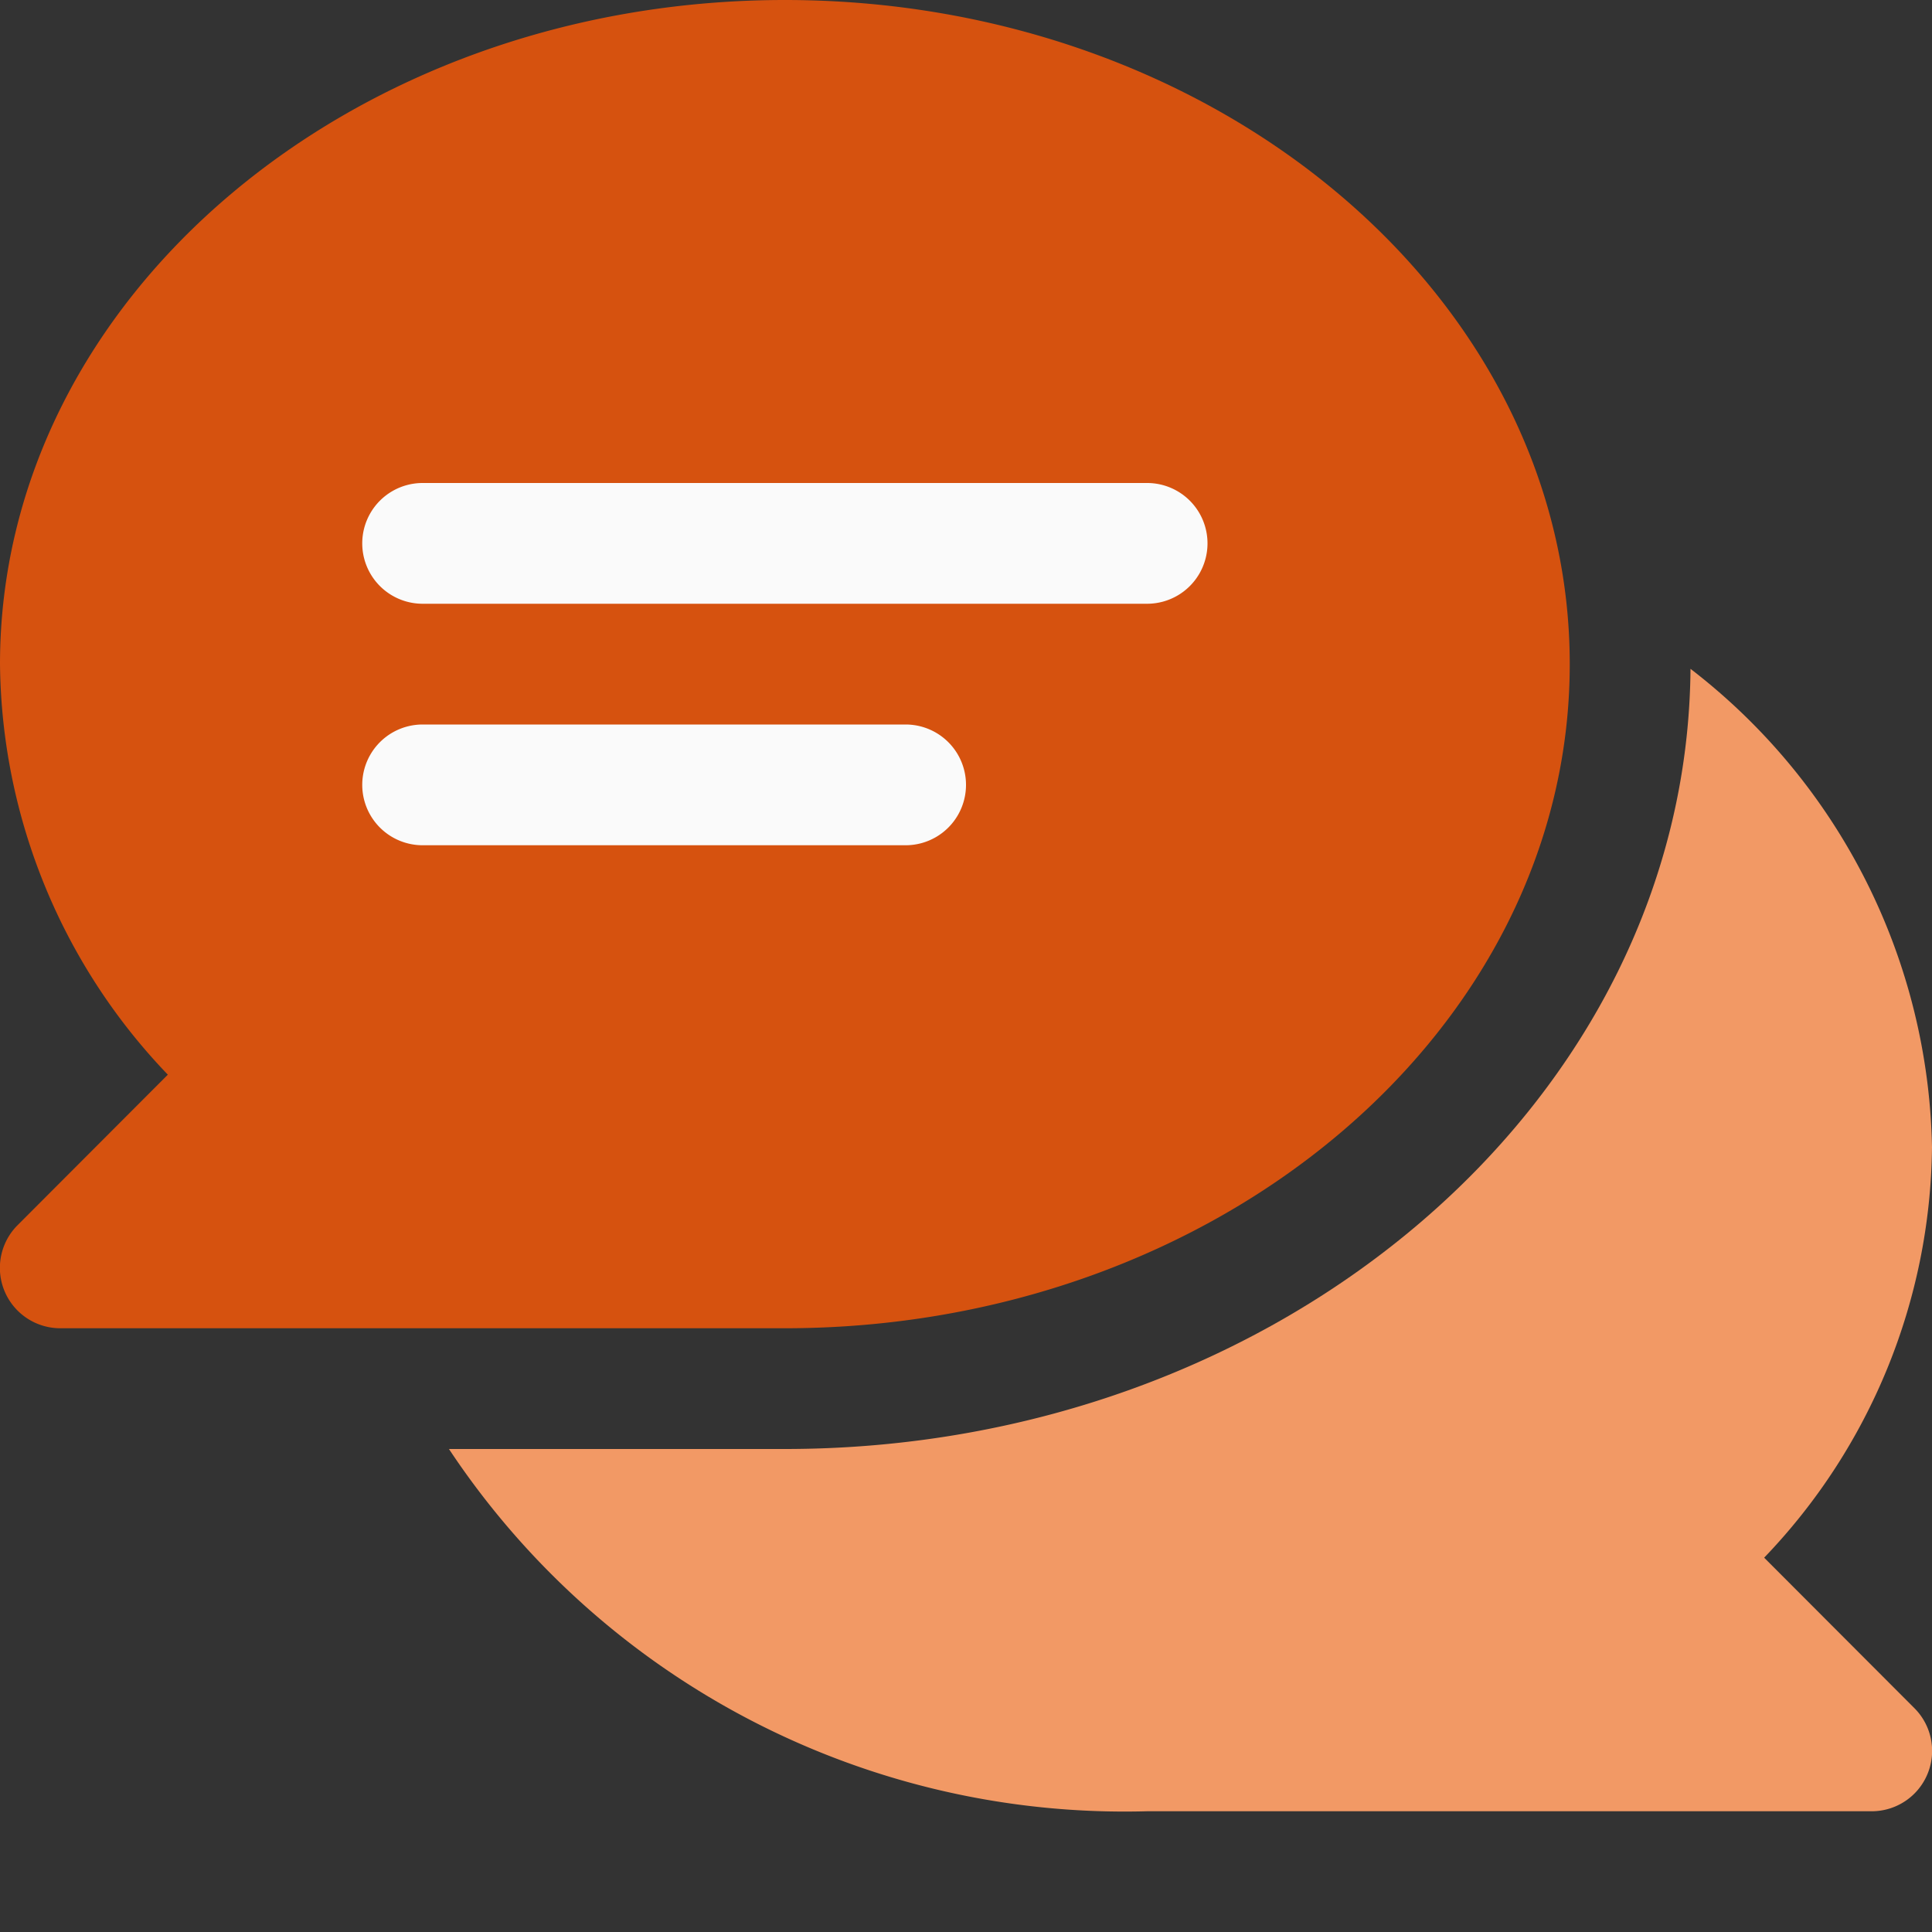
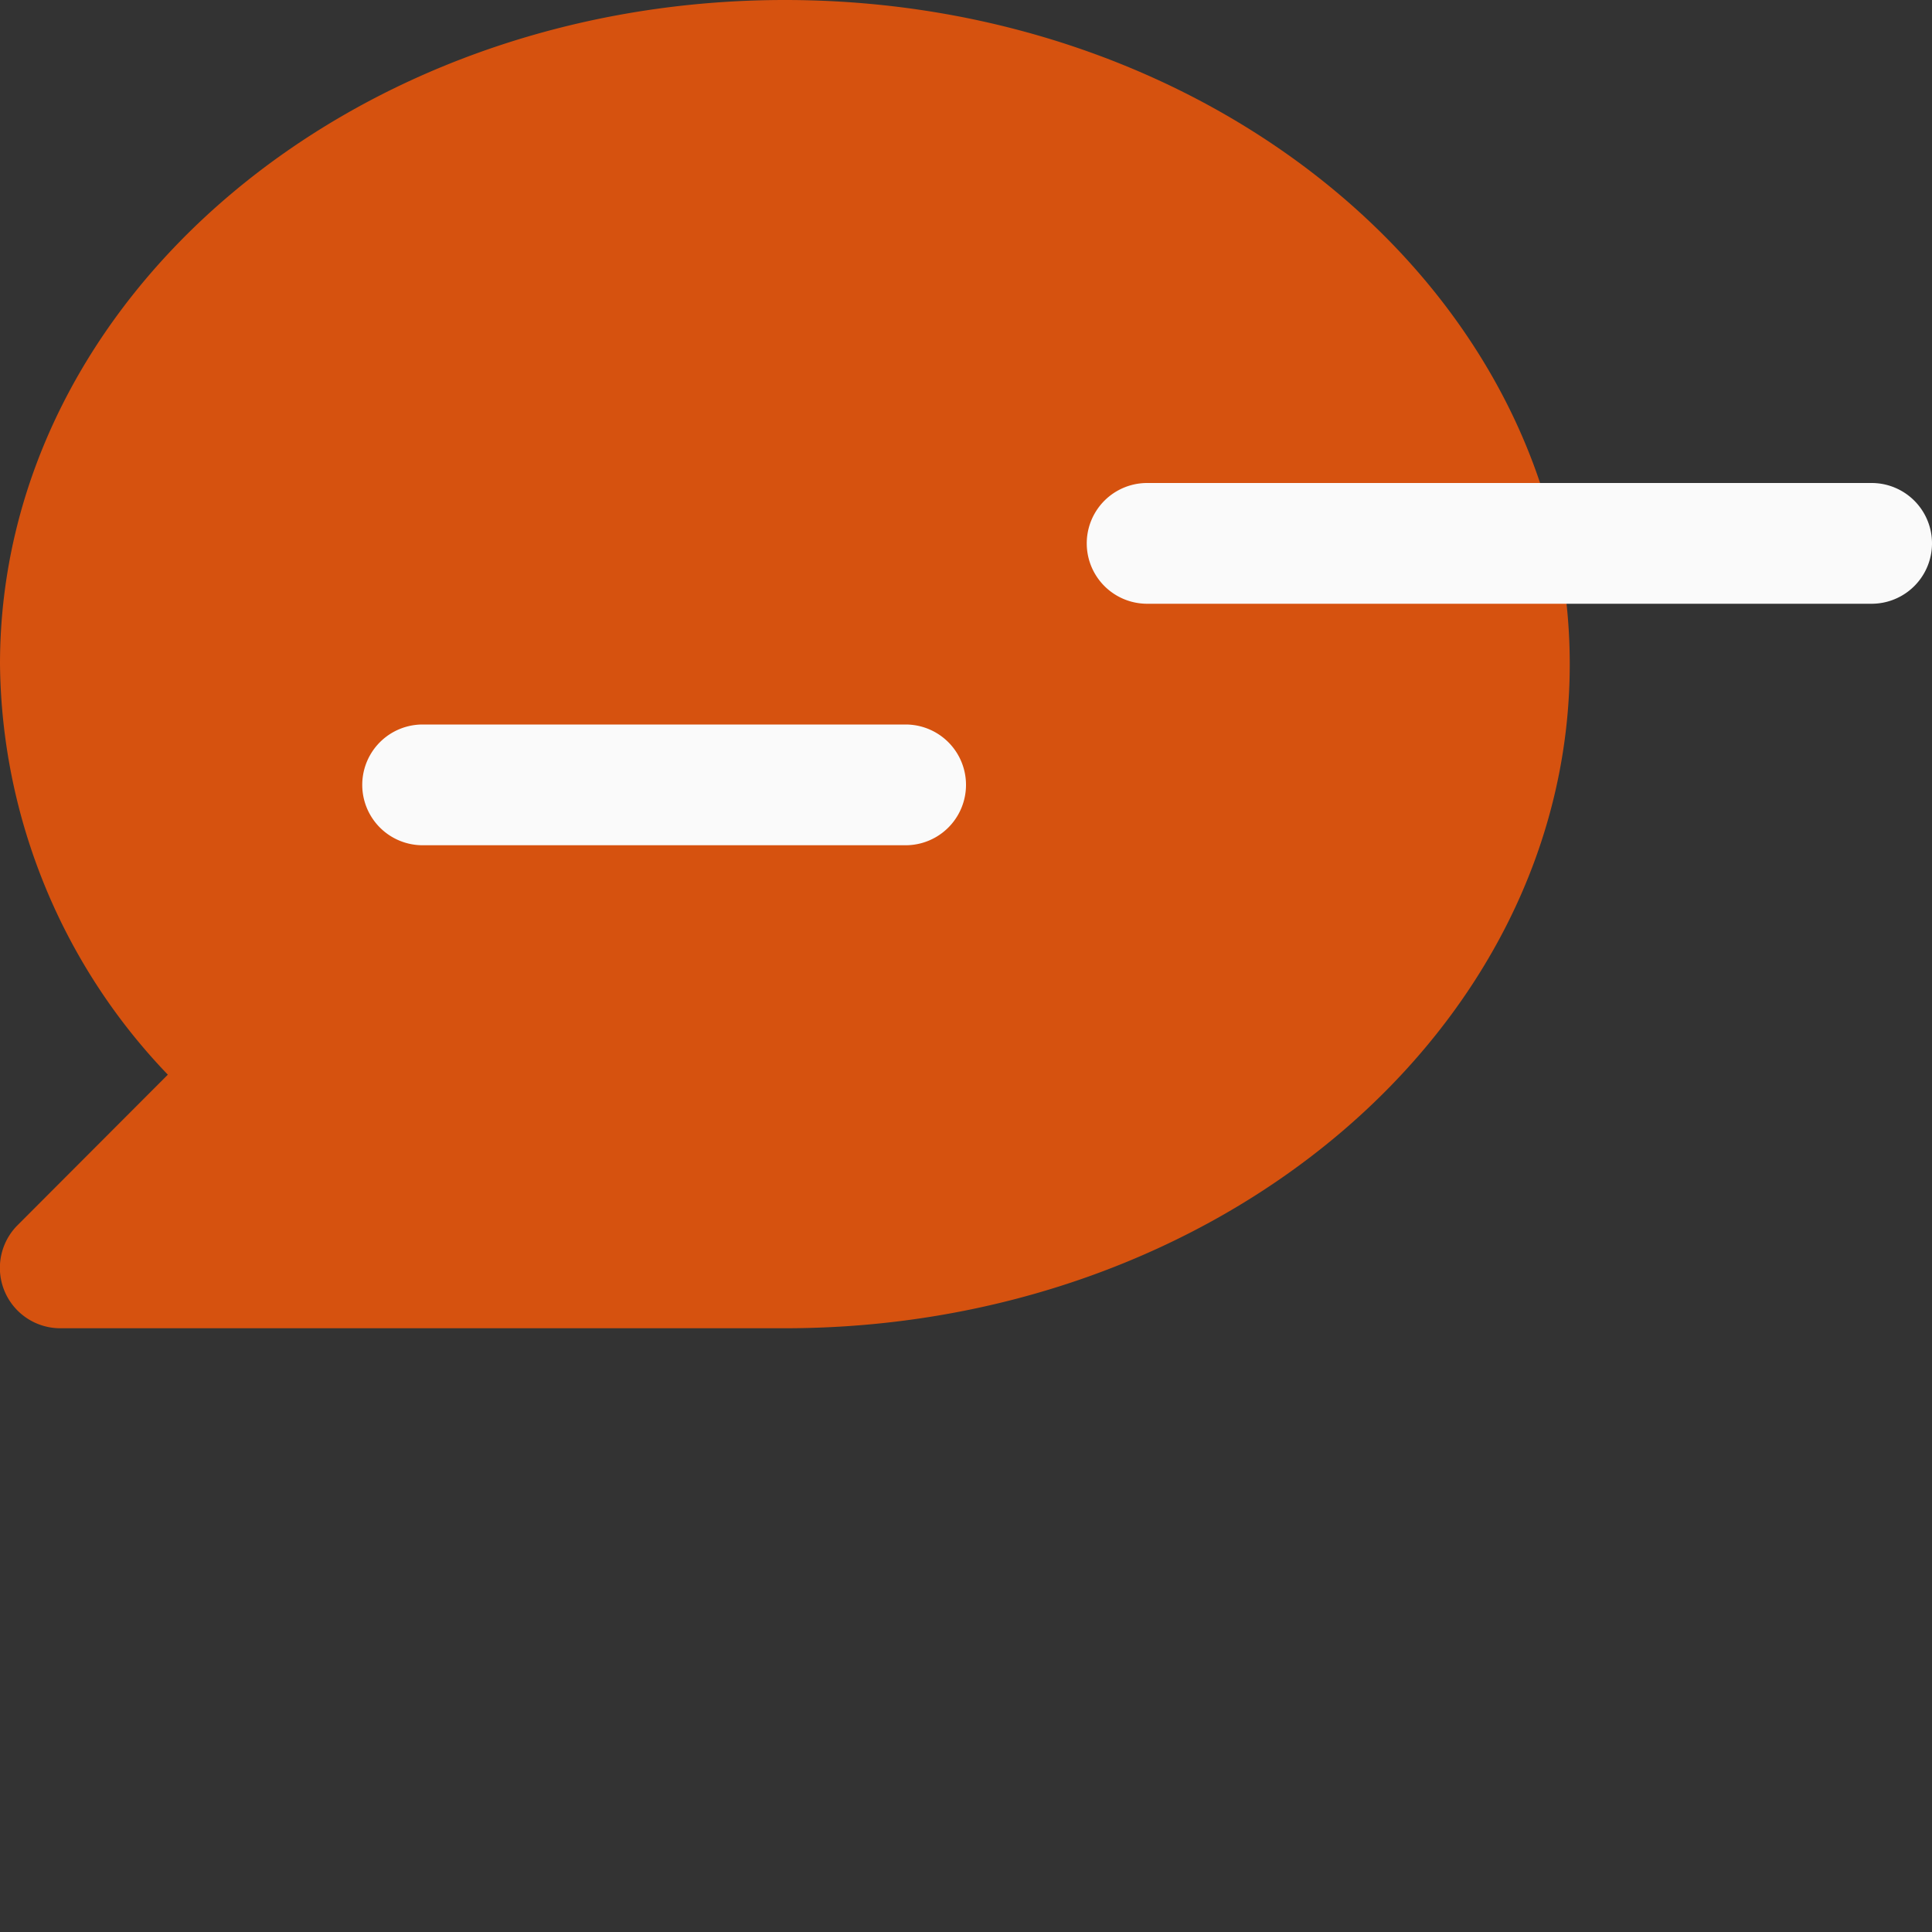
<svg xmlns="http://www.w3.org/2000/svg" version="1.1" width="512" height="512" x="0" y="0" viewBox="0 0 16 16" style="enable-background:new 0 0 512 512" xml:space="preserve" class="">
  <rect x="0" y="0" width="16" height="16" fill="#333333" stroke="none" />
  <g>
    <path fill="#d6520f" d="M6.5 0C2.916 0 0 2.467 0 5.5a4.978 4.978 0 0 0 1.39 3.4L.146 10.146A.5.5 0 0 0 .5 11h6c3.584 0 6.5-2.467 6.5-5.5S10.084 0 6.5 0z" opacity="1" data-original="#2196f3" />
-     <path fill="#f29965" d="M14.61 12.9A4.981 4.981 0 0 0 16 9.5a5.12 5.12 0 0 0-2-3.961C13.973 9.1 10.621 12 6.5 12H3.718A6.714 6.714 0 0 0 9.5 15h6a.5.5 0 0 0 .354-.854z" opacity="1" data-original="#64b5f6" class="" />
    <g fill="#fafafa">
-       <path d="M9.5 4h-6a.5.5 0 0 0 0 1h6a.5.5 0 0 0 0-1zM7.5 6h-4a.5.5 0 0 0 0 1h4a.5.5 0 0 0 0-1z" fill="#fafafa" opacity="1" data-original="#fafafa" />
+       <path d="M9.5 4a.5.5 0 0 0 0 1h6a.5.5 0 0 0 0-1zM7.5 6h-4a.5.5 0 0 0 0 1h4a.5.5 0 0 0 0-1z" fill="#fafafa" opacity="1" data-original="#fafafa" />
    </g>
  </g>
</svg>